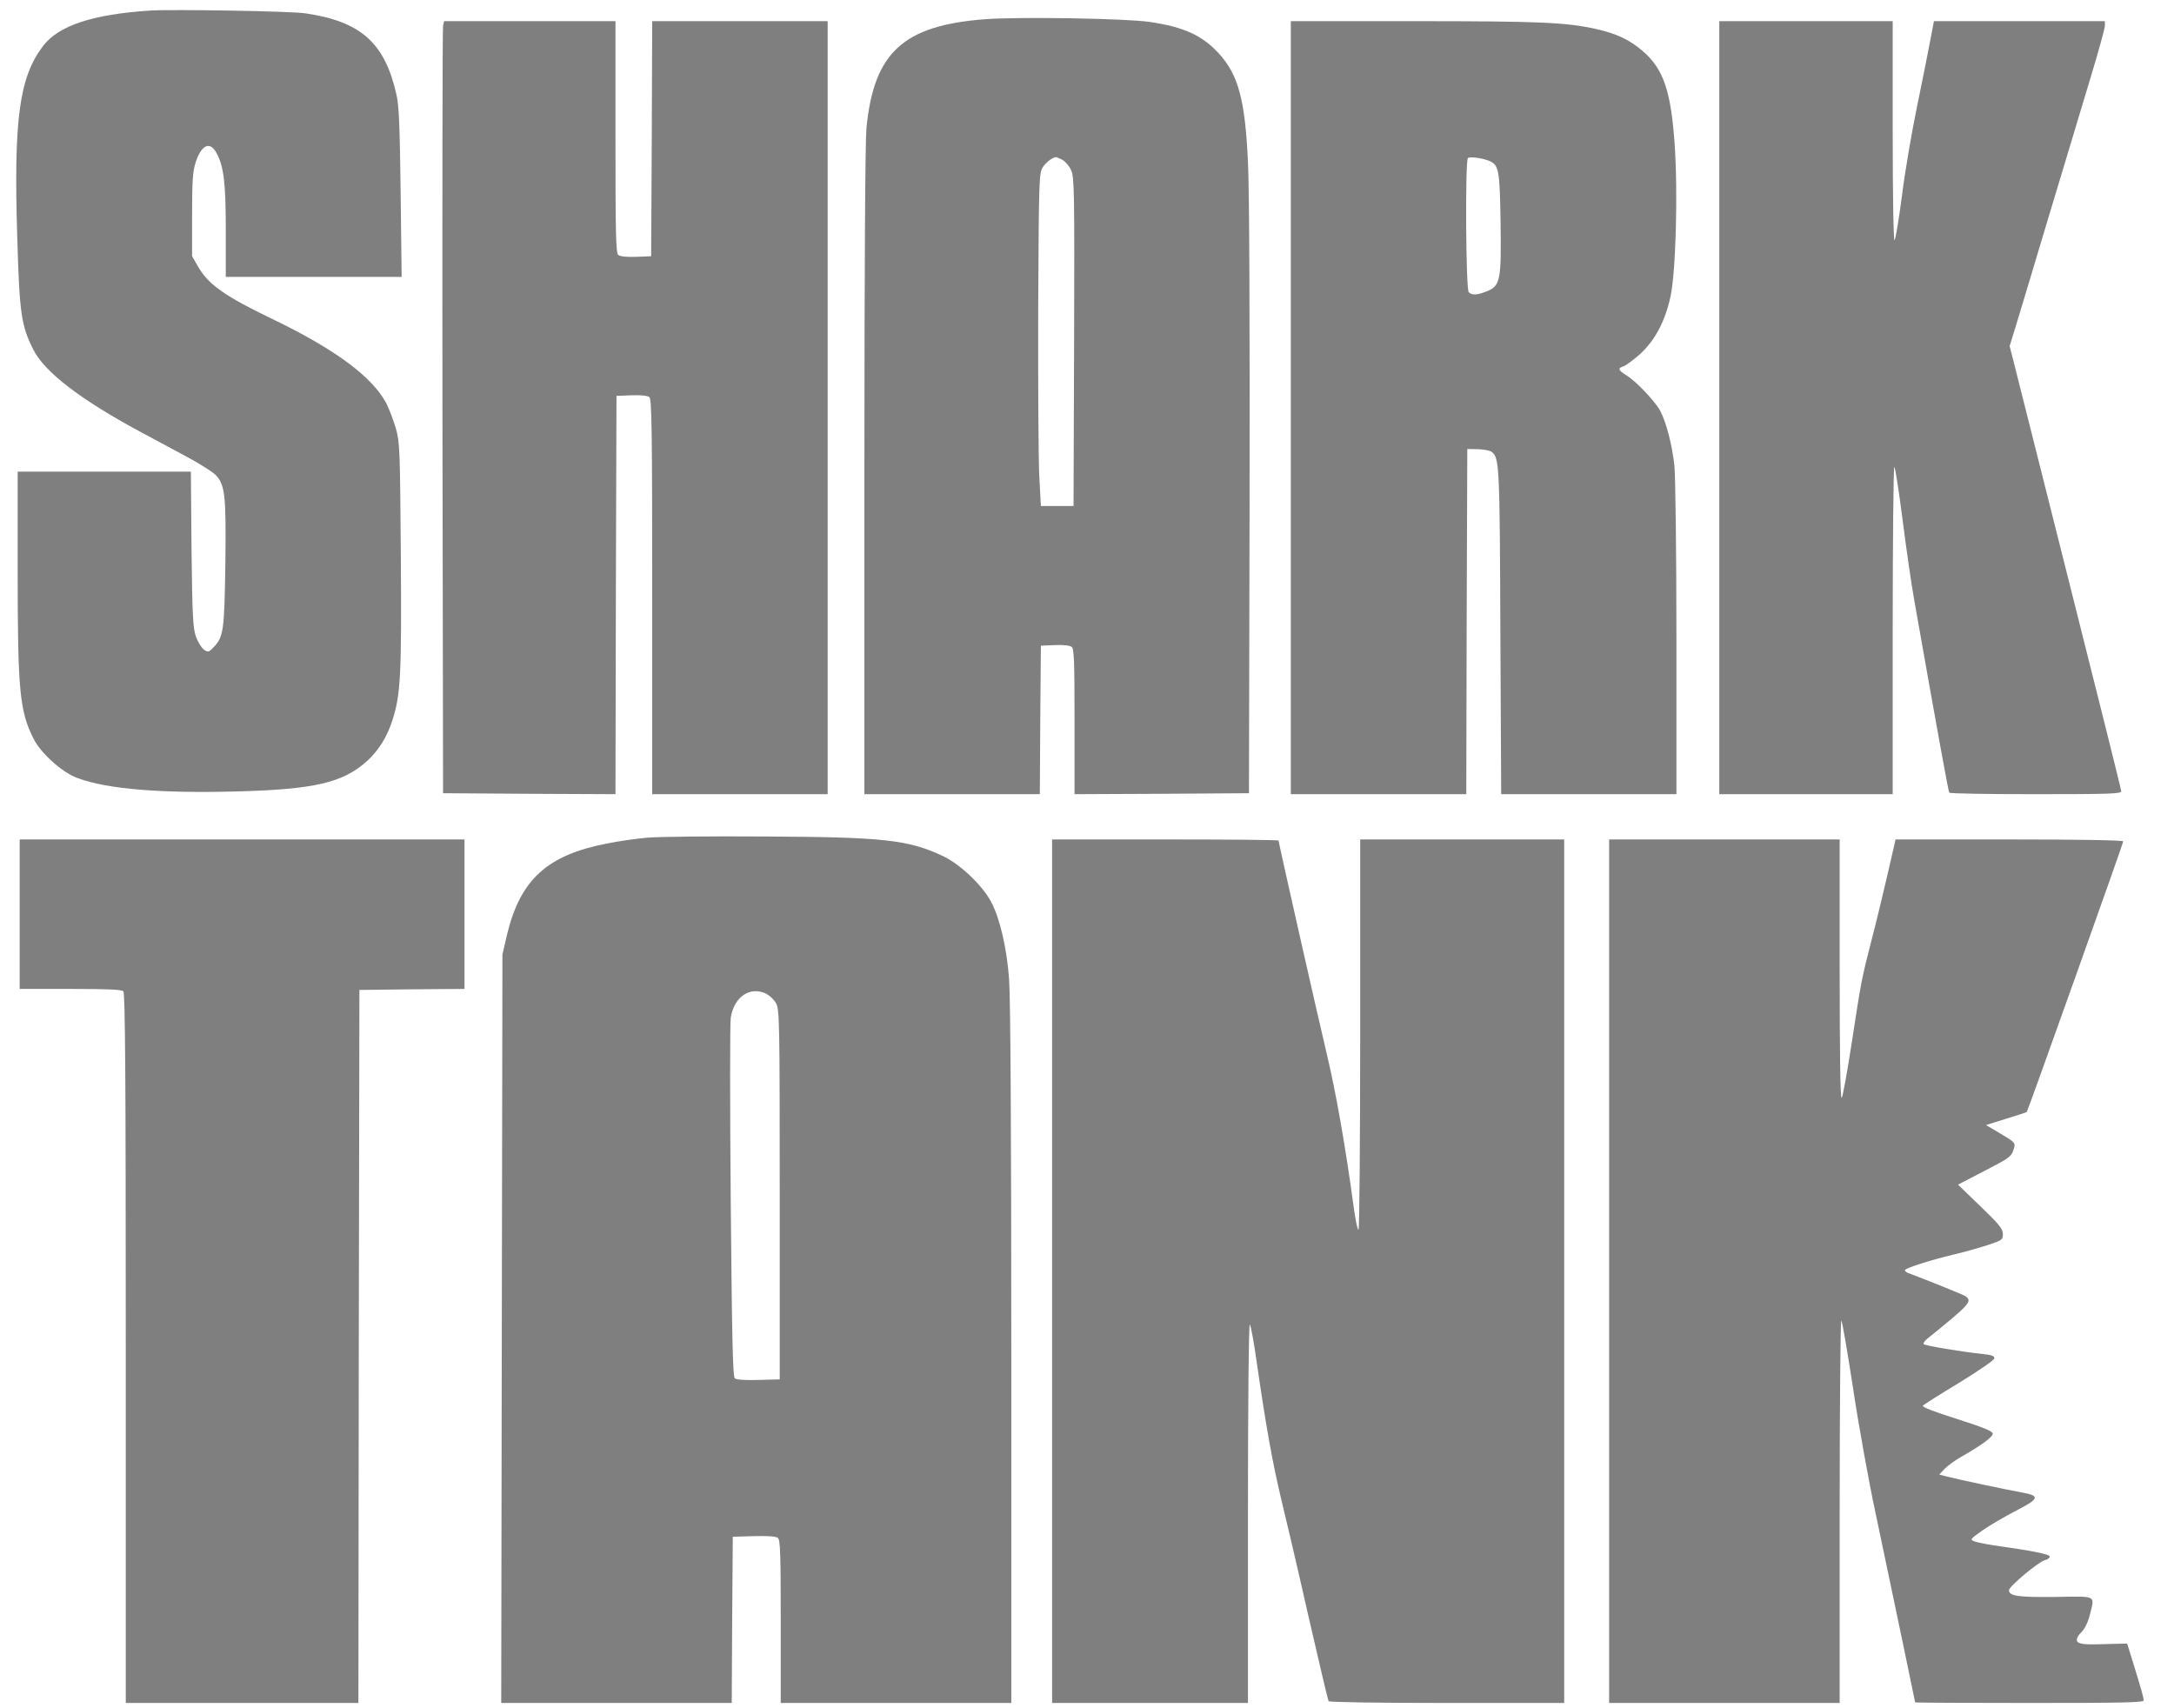
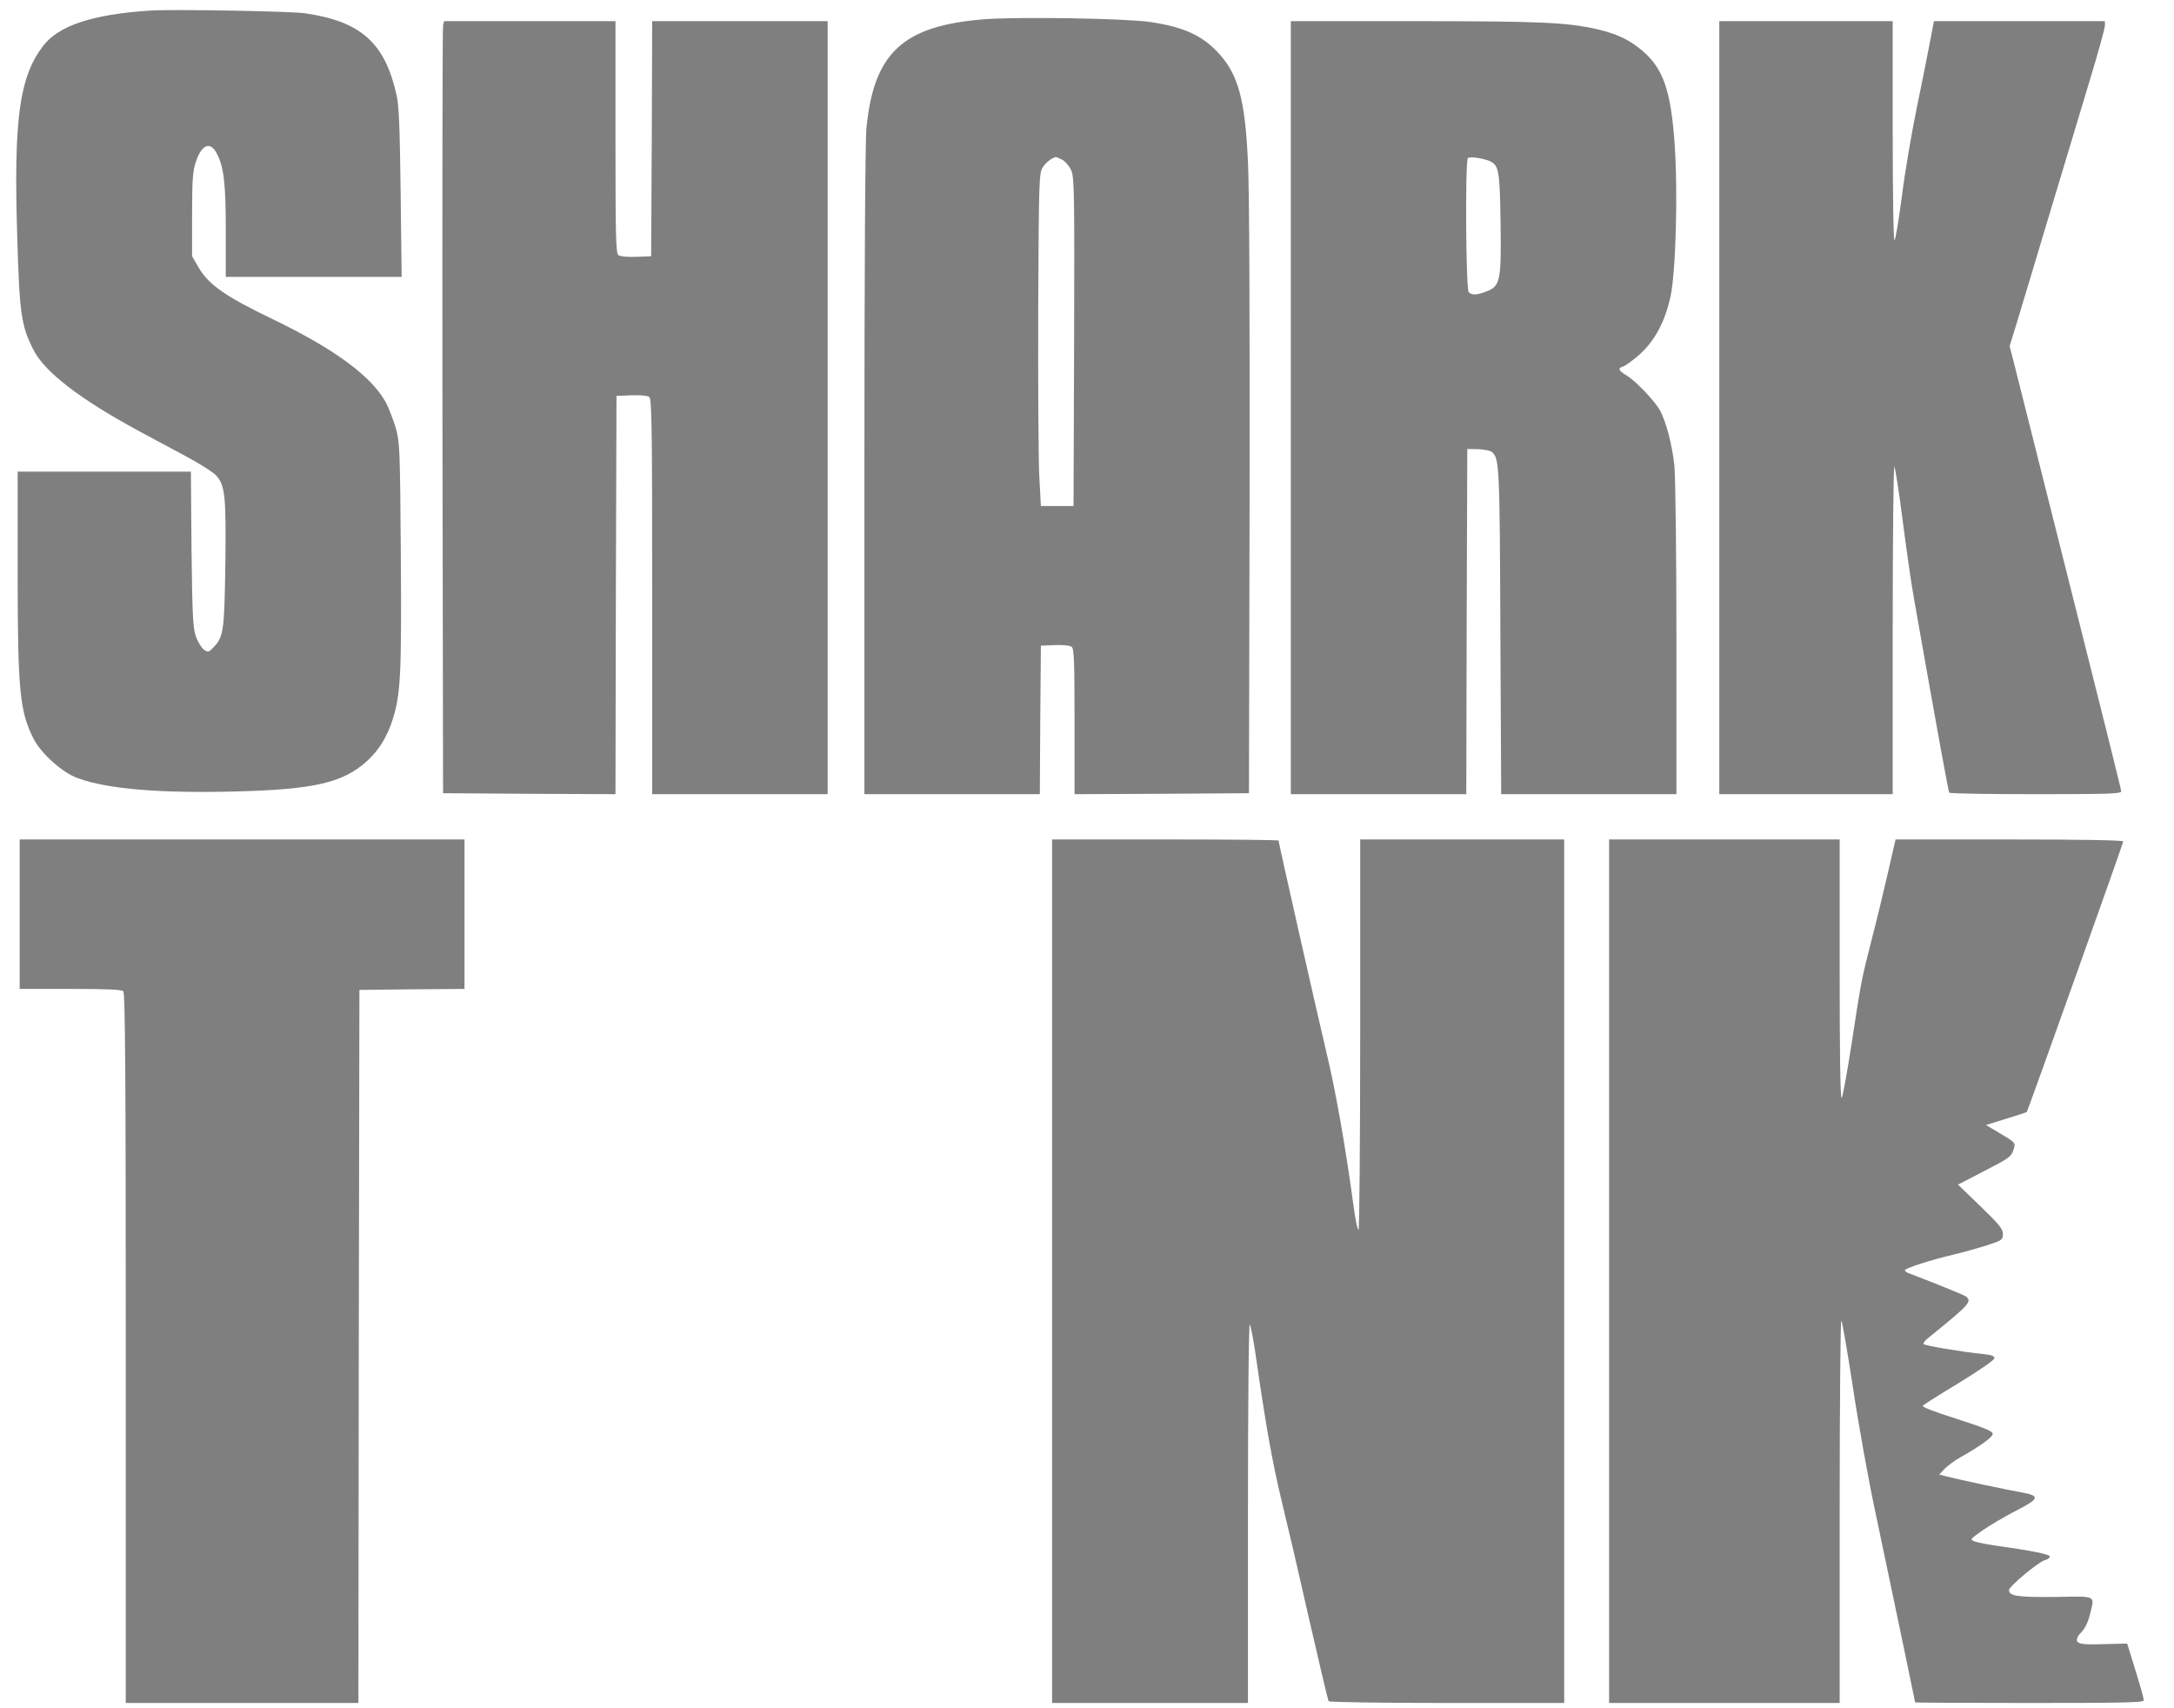
<svg xmlns="http://www.w3.org/2000/svg" width="56" height="44" viewBox="0 0 56 44" fill="none">
  <g opacity="0.5">
    <path d="M3.871 0.272C2.389 0.368 1.506 0.657 1.106 1.189C0.497 1.989 0.35 3.073 0.444 6.093C0.502 8.074 0.544 8.383 0.859 9.006C1.149 9.584 2.068 10.288 3.608 11.119C3.971 11.312 4.533 11.616 4.854 11.788C5.18 11.965 5.505 12.173 5.574 12.254C5.8 12.507 5.826 12.801 5.805 14.529C5.779 16.236 5.758 16.398 5.511 16.662C5.374 16.804 5.364 16.809 5.253 16.733C5.19 16.687 5.096 16.535 5.043 16.388C4.969 16.16 4.954 15.846 4.933 14.134L4.917 12.148H2.683H0.455V14.721C0.455 17.792 0.507 18.324 0.865 19.028C1.054 19.408 1.616 19.909 2.01 20.046C2.778 20.325 4.113 20.436 6.078 20.386C8.091 20.335 8.832 20.163 9.452 19.605C9.752 19.332 9.973 18.982 10.115 18.531C10.32 17.878 10.346 17.391 10.325 14.326C10.304 11.545 10.299 11.398 10.194 11.023C10.13 10.81 10.02 10.526 9.952 10.389C9.589 9.705 8.633 8.996 7.024 8.221C5.789 7.628 5.369 7.329 5.106 6.873L4.948 6.6V5.536C4.948 4.669 4.964 4.421 5.038 4.188C5.185 3.727 5.411 3.626 5.579 3.945C5.763 4.284 5.816 4.7 5.816 5.926V7.132H8.081H10.346L10.32 4.963C10.299 3.286 10.278 2.719 10.214 2.445C9.915 1.103 9.3 0.555 7.865 0.343C7.487 0.287 4.46 0.236 3.871 0.272Z" fill="black" />
    <path d="M25.372 0.495C23.264 0.657 22.507 1.351 22.318 3.307C22.287 3.661 22.266 6.894 22.266 12.158V20.456H24.526H26.785L26.796 18.541L26.812 16.631L27.169 16.616C27.39 16.606 27.558 16.626 27.605 16.662C27.668 16.707 27.679 17.042 27.679 18.587V20.456L29.928 20.446L32.172 20.431L32.188 12.857C32.194 8.272 32.183 4.842 32.146 4.168C32.073 2.577 31.899 1.928 31.4 1.381C30.974 0.915 30.506 0.697 29.623 0.566C29.014 0.474 26.249 0.429 25.372 0.495ZM27.358 4.112C27.437 4.153 27.542 4.274 27.59 4.381C27.674 4.558 27.679 4.908 27.668 8.804L27.653 13.034H27.232H26.812L26.77 12.249C26.749 11.818 26.738 9.888 26.743 7.968C26.759 4.624 26.765 4.467 26.859 4.31C26.943 4.183 27.085 4.072 27.195 4.046C27.206 4.041 27.274 4.072 27.358 4.112Z" fill="black" />
    <path d="M11.413 0.657C11.397 0.723 11.392 5.196 11.397 10.602L11.413 20.431L13.631 20.446L15.854 20.456L15.864 15.329L15.88 10.197L16.264 10.182C16.506 10.172 16.679 10.192 16.726 10.227C16.789 10.278 16.8 11.058 16.8 15.37V20.456H19.06H21.32V10.501V0.545H19.06H16.8L16.789 3.57L16.773 6.6L16.39 6.615C16.148 6.625 15.975 6.605 15.927 6.569C15.864 6.519 15.854 6.032 15.854 3.529V0.545H13.646H11.439L11.413 0.657Z" fill="black" />
    <path d="M33.25 10.501V20.456H35.51H37.77L37.78 16.008L37.796 11.565L38.075 11.57C38.227 11.575 38.385 11.605 38.427 11.641C38.621 11.798 38.632 11.965 38.648 16.262L38.669 20.456H40.928H43.183V16.464C43.183 14.179 43.157 12.269 43.131 11.995C43.073 11.459 42.92 10.871 42.763 10.577C42.631 10.334 42.132 9.807 41.89 9.665C41.685 9.538 41.664 9.483 41.817 9.437C41.874 9.417 42.064 9.28 42.232 9.133C42.626 8.778 42.889 8.287 43.031 7.638C43.167 7.005 43.225 4.958 43.136 3.697C43.041 2.344 42.847 1.776 42.321 1.32C41.98 1.027 41.654 0.87 41.118 0.748C40.345 0.576 39.683 0.545 36.424 0.545H33.25V10.501ZM38.369 4.148C38.611 4.254 38.632 4.386 38.653 5.733C38.674 7.223 38.648 7.37 38.29 7.507C38.043 7.603 37.917 7.608 37.833 7.527C37.759 7.456 37.738 4.137 37.812 4.072C37.859 4.026 38.19 4.072 38.369 4.148Z" fill="black" />
    <path d="M44.287 10.501V20.456H46.52H48.754V16.216C48.754 13.885 48.775 11.995 48.796 12.026C48.822 12.051 48.917 12.674 49.012 13.414C49.106 14.154 49.238 15.066 49.306 15.441C49.91 18.866 50.189 20.386 50.21 20.416C50.221 20.441 51.224 20.456 52.438 20.456C54.33 20.456 54.641 20.446 54.641 20.381C54.641 20.34 54.036 17.918 53.3 15C52.565 12.082 51.918 9.518 51.865 9.3L51.766 8.915L51.913 8.439C51.992 8.18 52.37 6.929 52.748 5.662C53.132 4.396 53.616 2.775 53.831 2.065C54.047 1.356 54.22 0.728 54.22 0.662V0.545H52.018H49.816L49.727 1.011C49.679 1.27 49.527 2.04 49.385 2.724C49.243 3.408 49.064 4.457 48.991 5.054C48.912 5.652 48.828 6.164 48.801 6.189C48.775 6.22 48.754 5.075 48.754 3.393V0.545H46.52H44.287V10.501Z" fill="black" />
-     <path d="M16.674 21.576C16.39 21.601 15.917 21.667 15.628 21.728C14.088 22.027 13.399 22.66 13.058 24.084L12.942 24.586L12.926 34.227L12.911 43.864H15.88H18.849L18.86 41.72L18.876 39.582L19.422 39.567C19.774 39.557 19.99 39.572 20.037 39.613C20.1 39.658 20.111 40.033 20.111 41.766V43.864H23.08H26.05V34.881C26.05 29.115 26.029 25.655 25.992 25.204C25.934 24.428 25.761 23.674 25.54 23.248C25.325 22.823 24.741 22.265 24.294 22.052C23.396 21.632 22.791 21.561 19.717 21.546C18.329 21.536 16.963 21.551 16.674 21.576ZM19.743 25.599C19.827 25.645 19.943 25.751 19.99 25.842C20.079 25.994 20.085 26.308 20.085 30.767V35.529L19.538 35.544C19.217 35.554 18.97 35.539 18.928 35.504C18.876 35.463 18.855 34.48 18.823 30.954C18.802 28.482 18.802 26.354 18.823 26.217C18.907 25.67 19.328 25.391 19.743 25.599Z" fill="black" />
    <path d="M0.507 23.547V25.472H1.811C2.757 25.472 3.13 25.487 3.177 25.533C3.224 25.579 3.24 27.691 3.24 34.729V43.864H6.236H9.232L9.242 34.683L9.258 25.498L10.614 25.482L11.965 25.472V23.547V21.622H6.236H0.507V23.547Z" fill="black" />
    <path d="M27.101 32.743V43.864H29.623H32.146V38.964C32.146 36.122 32.167 34.085 32.194 34.116C32.22 34.141 32.304 34.592 32.377 35.124C32.619 36.796 32.782 37.682 32.992 38.569C33.108 39.04 33.429 40.408 33.697 41.599C33.97 42.789 34.206 43.788 34.222 43.818C34.243 43.843 35.431 43.864 37.276 43.864H40.292V32.743V21.622H37.665H35.037V26.633C35.037 29.394 35.016 31.658 34.995 31.674C34.968 31.689 34.906 31.385 34.858 31.005C34.648 29.465 34.401 28.081 34.17 27.119C33.938 26.146 32.935 21.708 32.935 21.652C32.935 21.632 31.621 21.622 30.018 21.622H27.101V32.743Z" fill="black" />
    <path d="M41.449 32.743V43.864H44.418H47.388V38.914C47.388 36.193 47.409 33.984 47.43 34.014C47.456 34.04 47.587 34.81 47.729 35.732C47.866 36.649 48.129 38.123 48.318 39C48.833 41.447 49.332 43.828 49.332 43.848C49.332 43.858 50.657 43.864 52.276 43.864C54.677 43.864 55.219 43.853 55.219 43.798C55.219 43.727 55.156 43.504 54.924 42.754L54.793 42.334L54.362 42.344C53.689 42.369 53.537 42.354 53.5 42.263C53.484 42.217 53.526 42.126 53.616 42.04C53.705 41.948 53.784 41.786 53.831 41.599C53.957 41.077 54.036 41.117 52.948 41.133C51.976 41.143 51.75 41.112 51.75 40.955C51.75 40.864 52.517 40.221 52.675 40.185C52.743 40.17 52.801 40.124 52.801 40.094C52.801 40.033 52.344 39.942 51.361 39.805C51.166 39.775 50.941 39.729 50.867 39.704C50.736 39.653 50.741 39.653 51.072 39.415C51.256 39.288 51.634 39.066 51.908 38.924C52.533 38.605 52.565 38.529 52.081 38.442C51.682 38.371 50.468 38.113 50.152 38.032L49.953 37.981L50.1 37.824C50.184 37.743 50.357 37.617 50.489 37.541C50.993 37.257 51.33 37.019 51.33 36.933C51.33 36.862 51.13 36.781 50.404 36.547C49.8 36.355 49.495 36.239 49.532 36.203C49.558 36.178 49.979 35.909 50.468 35.615C50.956 35.316 51.361 35.038 51.371 34.992C51.382 34.926 51.319 34.901 51.03 34.87C50.504 34.815 49.6 34.663 49.553 34.622C49.532 34.602 49.579 34.536 49.653 34.475C50.736 33.599 50.809 33.523 50.636 33.391C50.583 33.351 49.737 33.011 49.138 32.783C49.101 32.768 49.069 32.738 49.069 32.717C49.069 32.667 49.732 32.454 50.331 32.312C50.578 32.256 50.962 32.145 51.188 32.074C51.577 31.947 51.592 31.932 51.592 31.785C51.592 31.653 51.498 31.537 51.014 31.071L50.436 30.513L51.119 30.159C51.729 29.845 51.808 29.794 51.86 29.632C51.929 29.429 51.934 29.439 51.44 29.145L51.156 28.978L51.676 28.816C51.96 28.73 52.202 28.649 52.207 28.644C52.233 28.619 54.693 21.718 54.693 21.672C54.693 21.642 53.595 21.622 51.76 21.622H48.828L48.628 22.493C48.518 22.974 48.334 23.734 48.218 24.18C47.95 25.224 47.945 25.249 47.698 26.866C47.582 27.615 47.467 28.254 47.44 28.279C47.404 28.314 47.388 27.129 47.388 24.976V21.622H44.418H41.449V32.743Z" fill="black" />
  </g>
</svg>